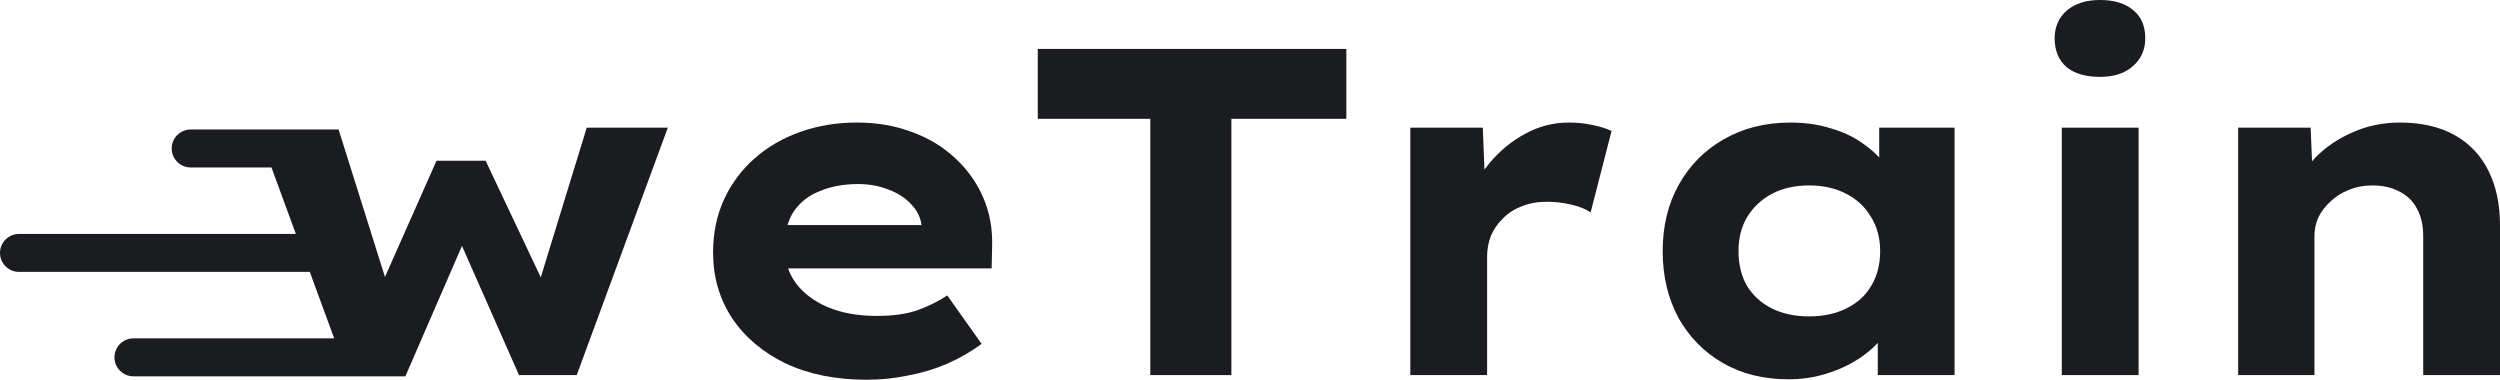
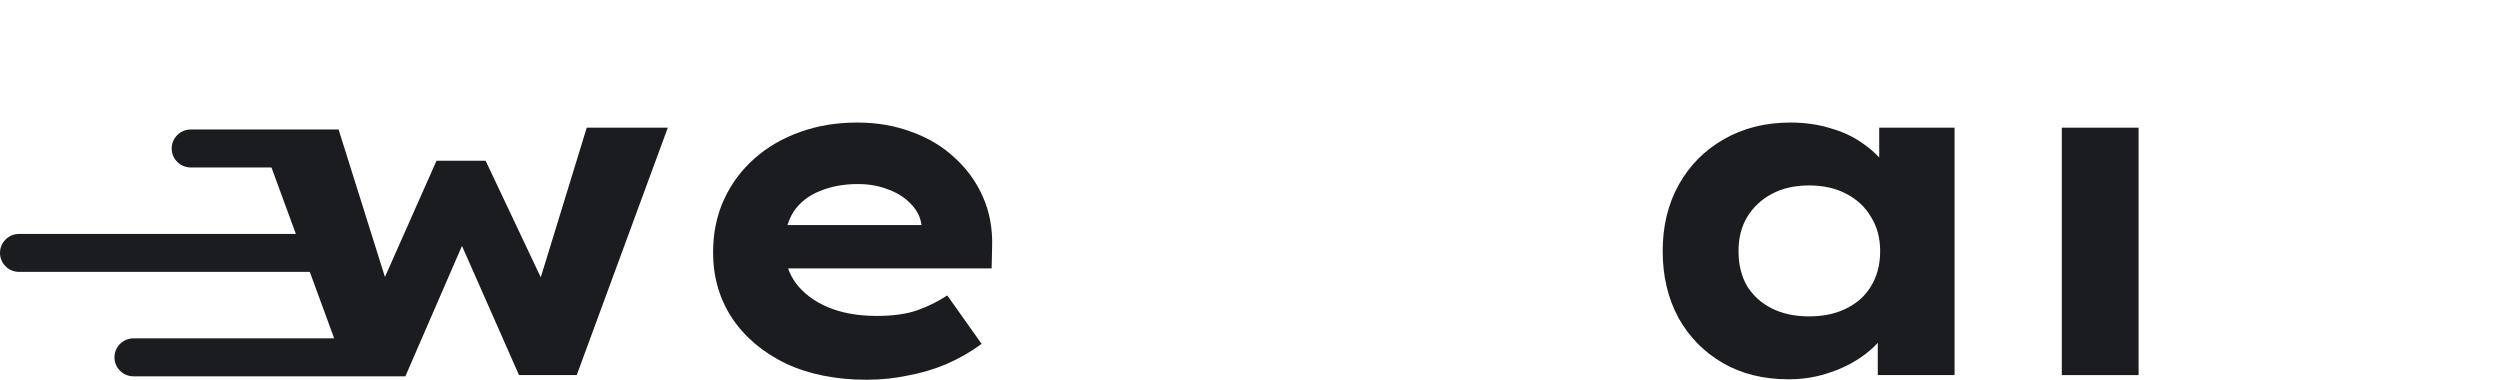
<svg xmlns="http://www.w3.org/2000/svg" width="158" height="24" viewBox="0 0 158 24" fill="none">
  <g id="logo">
    <path d="M130.306 23.706V8.069H135.159V23.706H130.306Z" fill="#1B1C20" />
-     <path d="M132.717 4.859C131.813 4.859 131.11 4.653 130.607 4.24C130.105 3.809 129.854 3.2 129.854 2.415C129.854 1.708 130.105 1.129 130.607 0.677C131.13 0.226 131.833 0 132.717 0C133.622 0 134.325 0.216 134.827 0.648C135.33 1.06 135.581 1.649 135.581 2.415C135.581 3.141 135.32 3.73 134.797 4.182C134.295 4.633 133.602 4.859 132.717 4.859Z" fill="#1B1C20" />
-     <path d="M72.7 7.509V23.706H77.824V7.509H85.089V3.092H65.586V7.509H72.7Z" fill="#1B1C20" />
    <path fill-rule="evenodd" clip-rule="evenodd" d="M54.773 24C52.824 24 51.116 23.656 49.649 22.969C48.202 22.263 47.076 21.31 46.273 20.113C45.469 18.896 45.067 17.512 45.067 15.961C45.067 14.724 45.298 13.605 45.76 12.604C46.222 11.602 46.865 10.739 47.689 10.012C48.513 9.286 49.478 8.726 50.583 8.334C51.688 7.941 52.884 7.745 54.17 7.745C55.416 7.745 56.562 7.941 57.606 8.334C58.651 8.707 59.556 9.247 60.319 9.953C61.103 10.66 61.706 11.495 62.128 12.456C62.55 13.418 62.741 14.479 62.701 15.637L62.671 16.962H49.807C49.921 17.287 50.079 17.591 50.282 17.875C50.764 18.523 51.437 19.033 52.301 19.406C53.185 19.779 54.22 19.966 55.406 19.966C56.431 19.966 57.285 19.848 57.968 19.612C58.672 19.357 59.305 19.043 59.867 18.67L62.038 21.733C61.374 22.223 60.641 22.645 59.837 22.999C59.053 23.332 58.23 23.578 57.365 23.735C56.521 23.912 55.657 24 54.773 24ZM50.161 13.369C49.996 13.624 49.866 13.909 49.772 14.223H58.239C58.179 13.732 57.958 13.291 57.576 12.898C57.215 12.505 56.742 12.201 56.16 11.985C55.577 11.75 54.934 11.632 54.23 11.632C53.326 11.632 52.522 11.779 51.819 12.074C51.116 12.348 50.563 12.78 50.161 13.369Z" fill="#1B1C20" />
    <path d="M18.698 14.784L17.157 10.584H12.056C11.39 10.584 10.85 10.047 10.85 9.384C10.85 8.721 11.39 8.184 12.056 8.184H21.399L24.329 17.506L27.587 10.159H30.691L34.177 17.528L37.082 8.069H42.206L36.449 23.706H32.801L29.197 15.541L25.619 23.784H22.002C21.9 23.784 21.8 23.784 21.701 23.784H8.439C7.773 23.784 7.234 23.247 7.234 22.584C7.234 21.921 7.773 21.384 8.439 21.384H21.121L19.579 17.184H1.206C0.54 17.184 0 16.647 0 15.984C0 15.321 0.54 14.784 1.206 14.784H18.698Z" fill="#1B1C20" />
-     <path d="M89.132 23.706V8.069H93.713L93.817 10.715C93.918 10.576 94.024 10.44 94.136 10.307C94.799 9.521 95.552 8.903 96.396 8.452C97.26 7.98 98.175 7.745 99.139 7.745C99.662 7.745 100.154 7.794 100.616 7.892C101.099 7.99 101.511 8.118 101.852 8.275L100.526 13.428C100.225 13.212 99.813 13.045 99.29 12.928C98.788 12.81 98.275 12.751 97.753 12.751C97.17 12.751 96.638 12.849 96.155 13.045C95.693 13.222 95.301 13.477 94.98 13.811C94.658 14.125 94.407 14.488 94.226 14.901C94.065 15.313 93.985 15.755 93.985 16.226V23.706H89.132Z" fill="#1B1C20" />
    <path fill-rule="evenodd" clip-rule="evenodd" d="M108.879 22.94C110.064 23.627 111.451 23.971 113.039 23.971C113.883 23.971 114.676 23.853 115.42 23.617C116.184 23.382 116.867 23.067 117.47 22.675C117.938 22.37 118.34 22.035 118.675 21.67V23.706H123.529V8.069H118.766V9.951C118.455 9.616 118.083 9.303 117.651 9.011C117.088 8.618 116.425 8.314 115.661 8.098C114.897 7.863 114.063 7.745 113.159 7.745C111.572 7.745 110.165 8.098 108.939 8.805C107.733 9.492 106.789 10.444 106.106 11.661C105.422 12.879 105.081 14.282 105.081 15.872C105.081 17.443 105.412 18.847 106.075 20.083C106.759 21.301 107.693 22.253 108.879 22.94ZM116.686 19.494C116.023 19.828 115.239 19.995 114.335 19.995C113.43 19.995 112.647 19.828 111.984 19.494C111.32 19.161 110.798 18.69 110.416 18.081C110.054 17.453 109.874 16.717 109.874 15.872C109.874 15.048 110.054 14.331 110.416 13.723C110.798 13.095 111.32 12.604 111.984 12.25C112.647 11.897 113.43 11.72 114.335 11.72C115.239 11.72 116.023 11.897 116.686 12.25C117.369 12.604 117.892 13.095 118.253 13.723C118.635 14.331 118.826 15.048 118.826 15.872C118.826 16.717 118.635 17.453 118.253 18.081C117.892 18.69 117.369 19.161 116.686 19.494Z" fill="#1B1C20" />
-     <path d="M141.451 8.069V23.706H146.274V14.901C146.274 14.508 146.355 14.125 146.515 13.752C146.696 13.379 146.947 13.045 147.269 12.751C147.59 12.437 147.972 12.191 148.414 12.015C148.877 11.818 149.389 11.72 149.952 11.72C150.595 11.72 151.157 11.848 151.64 12.103C152.142 12.358 152.514 12.722 152.755 13.193C153.016 13.664 153.147 14.243 153.147 14.93V23.706H158V14.253C158 12.918 157.759 11.769 157.277 10.807C156.794 9.826 156.081 9.07 155.136 8.54C154.192 8.01 153.036 7.745 151.67 7.745C150.605 7.745 149.61 7.951 148.686 8.363C147.781 8.756 147.008 9.276 146.365 9.924C146.28 10.012 146.199 10.101 146.121 10.191L146.033 8.069H141.451Z" fill="#1B1C20" />
  </g>
</svg>